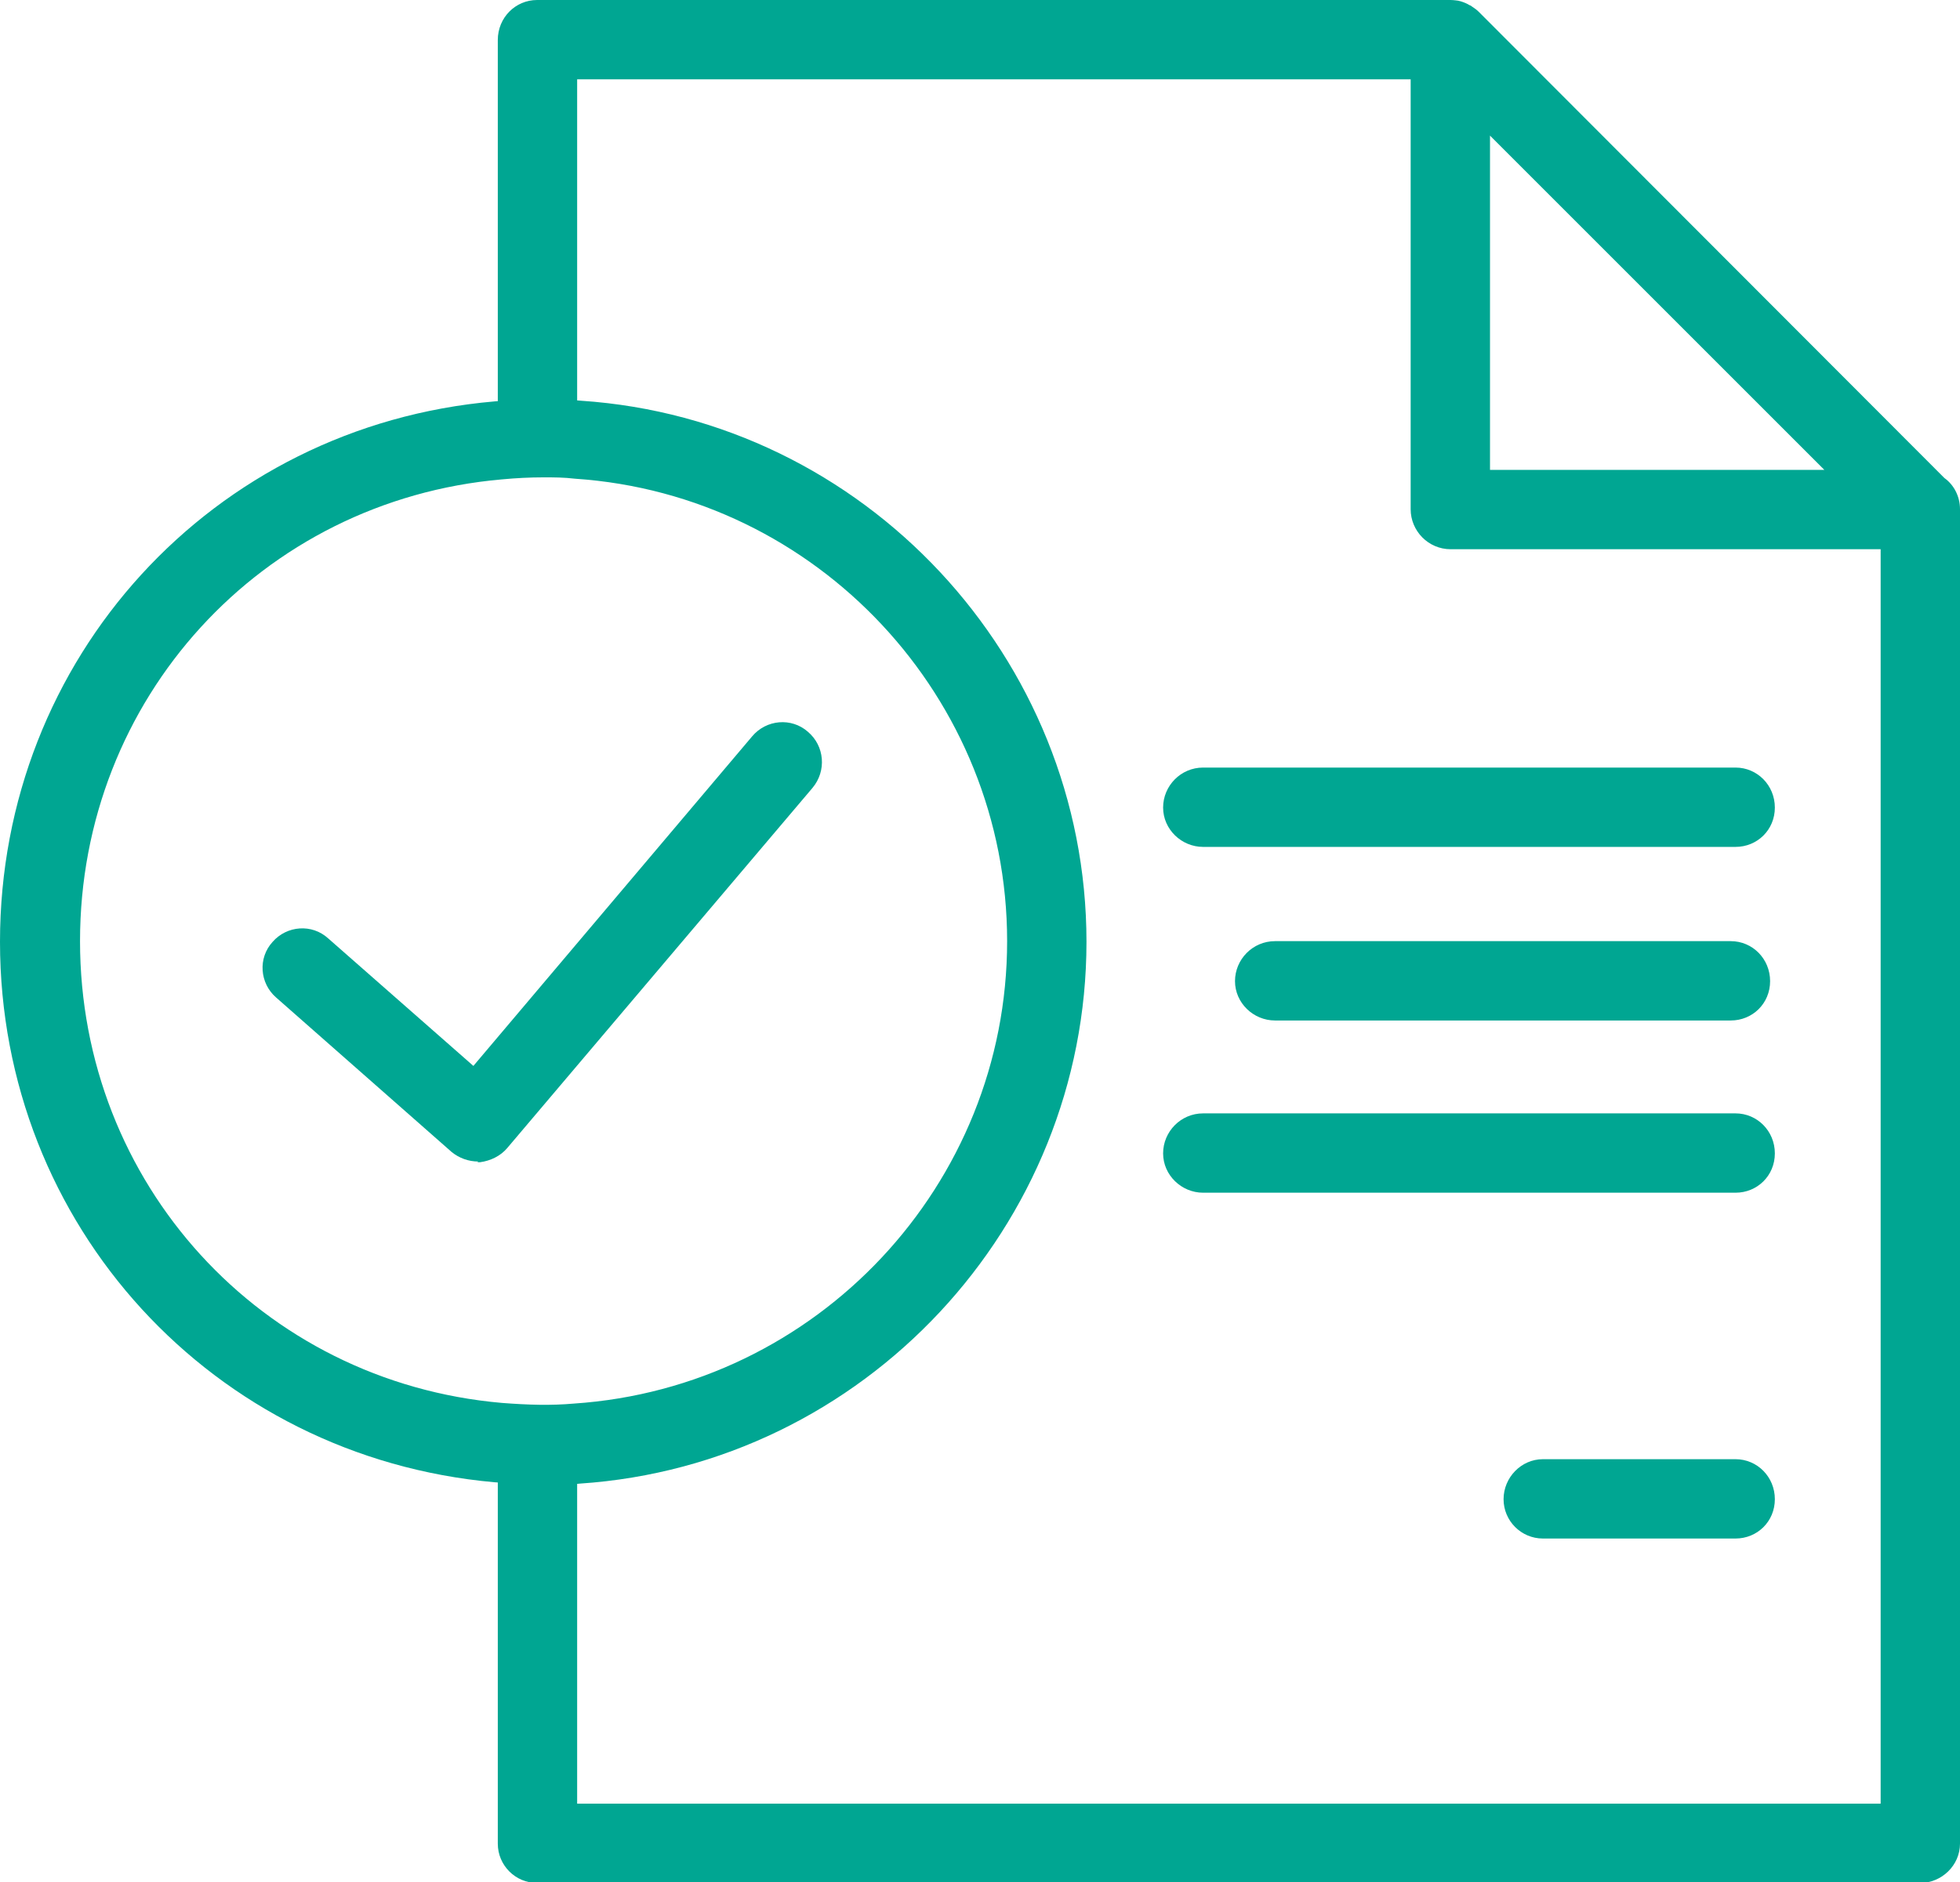
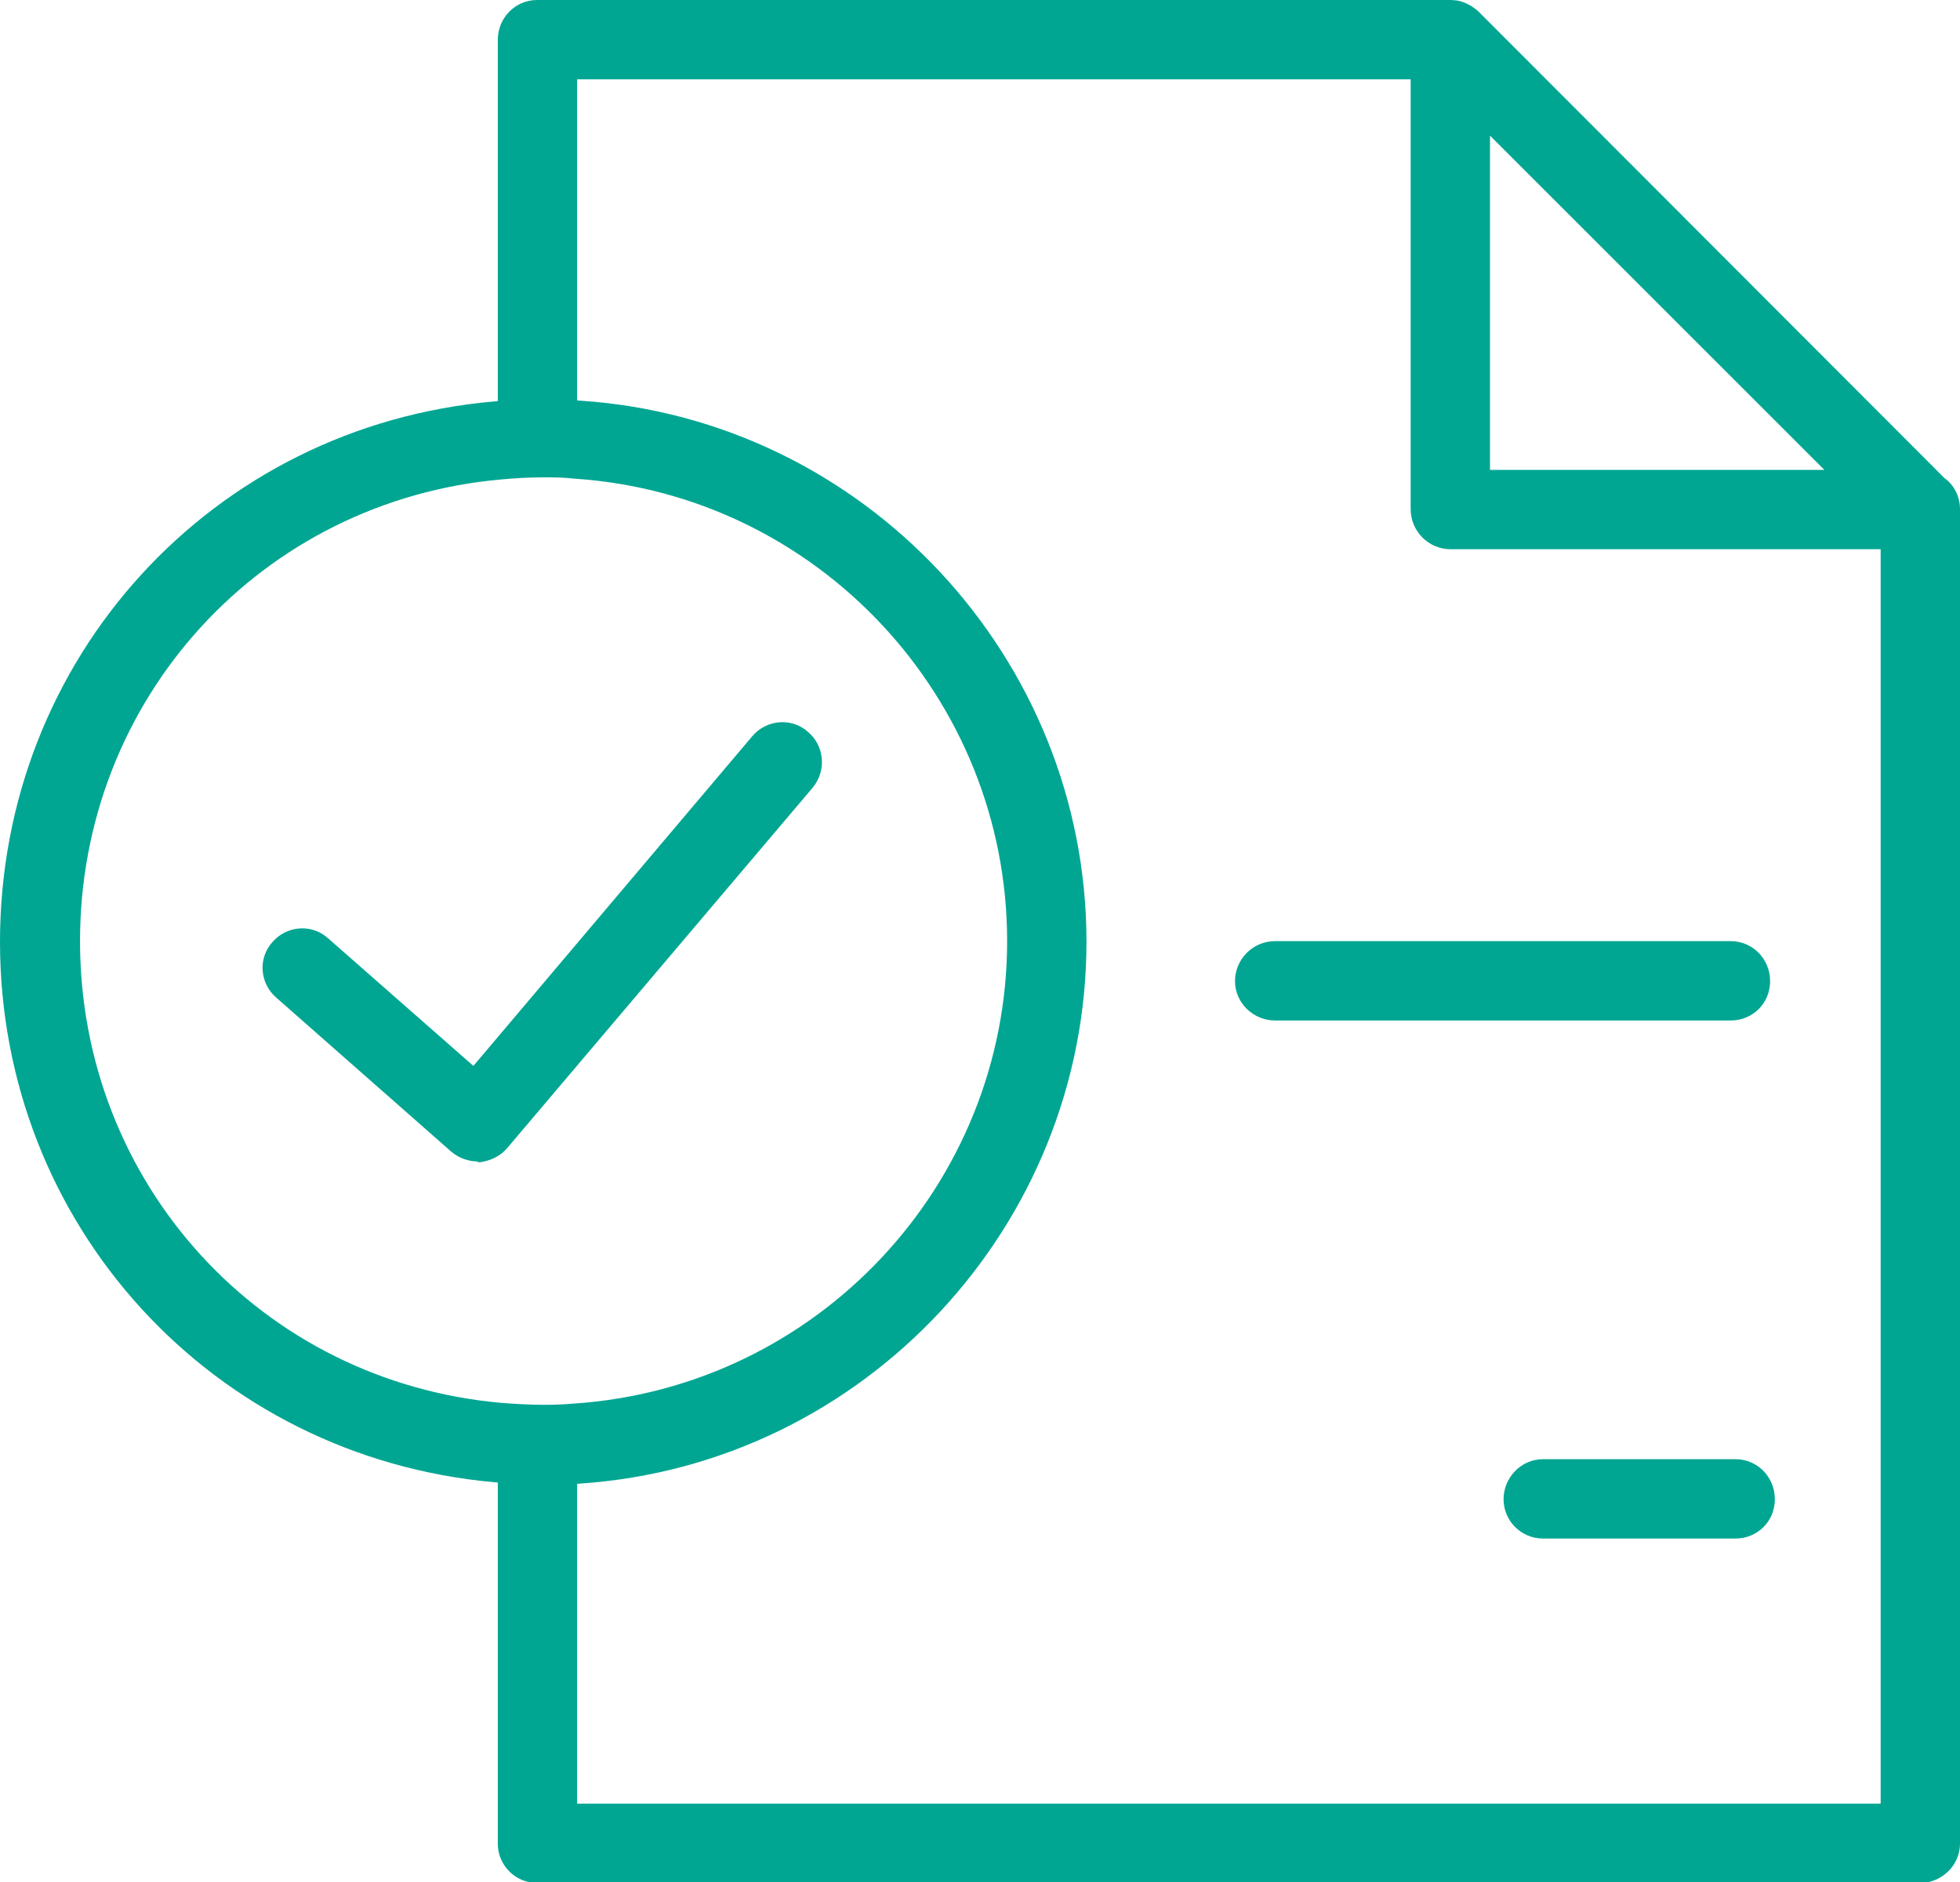
<svg xmlns="http://www.w3.org/2000/svg" id="Layer_2" data-name="Layer 2" viewBox="0 0 28.9 27.76">
  <defs>
    <style>
      .cls-1 {
        fill: #00a692;
        stroke-width: 0px;
      }
    </style>
  </defs>
  <g id="Layer_1-2" data-name="Layer 1">
    <g>
-       <path class="cls-1" d="M25.59,12.49h-7.85c-.32,0-.59-.26-.59-.58s.26-.59.59-.59h7.85c.32,0,.58.26.58.59s-.26.58-.58.58" />
      <path class="cls-1" d="M25.59,22.69h-2.84c-.32,0-.58-.26-.58-.58s.26-.59.58-.59h2.84c.32,0,.58.26.58.59s-.26.58-.58.58" />
      <path class="cls-1" d="M25.52,15.05h-6.72c-.32,0-.59-.26-.59-.58s.26-.59.59-.59h6.72c.32,0,.58.26.58.59s-.26.58-.58.58" />
-       <path class="cls-1" d="M25.59,17.59h-7.85c-.32,0-.59-.26-.59-.58s.26-.59.59-.59h7.85c.32,0,.58.26.58.59s-.26.58-.58.58" />
      <path class="cls-1" d="M28.9,7.51c0-.19-.09-.36-.23-.46L21.8.17s0,0,0,0c-.04-.04-.08-.06-.12-.09-.01,0-.02-.01-.04-.02-.04-.02-.09-.04-.14-.05h0s-.07-.01-.11-.01H7.92c-.32,0-.58.26-.58.59v5.9c.22-.02.44-.03.67-.03.17,0,.33,0,.5.02V1.17h12.29v6.34c0,.32.26.59.59.59h6.34v18.5H8.51v-5.31c-.17.02-.34.02-.5.02-.23,0-.45-.01-.67-.03v5.91c0,.32.26.58.58.58h20.39c.32,0,.59-.26.59-.58V7.59s0-.05,0-.08M21.97,6.93V2l4.93,4.93h-4.93Z" />
      <path class="cls-1" d="M7.05,17.13c-.14,0-.28-.05-.39-.14l-2.59-2.28c-.24-.21-.27-.58-.05-.82.21-.24.58-.27.82-.05l2.14,1.88,4.11-4.86c.21-.25.58-.28.82-.07.25.21.28.58.07.83l-4.5,5.31c-.1.12-.25.19-.4.21-.01,0-.03,0-.04,0" />
      <path class="cls-1" d="M8.01,21.89c-.23,0-.46-.01-.72-.03-4.15-.37-7.29-3.79-7.29-7.97s3.13-7.61,7.29-7.97c.46-.04.86-.05,1.28-.01,4.17.28,7.45,3.79,7.45,7.98s-3.28,7.71-7.47,7.99c-.17.02-.36.02-.54.02M8.01,7.04c-.19,0-.4.01-.61.03-3.55.31-6.22,3.24-6.22,6.81s2.67,6.5,6.22,6.81c.39.03.72.04,1.06.01,3.59-.24,6.39-3.23,6.39-6.82s-2.8-6.58-6.37-6.82c-.17-.02-.31-.02-.46-.02" />
    </g>
  </g>
</svg>